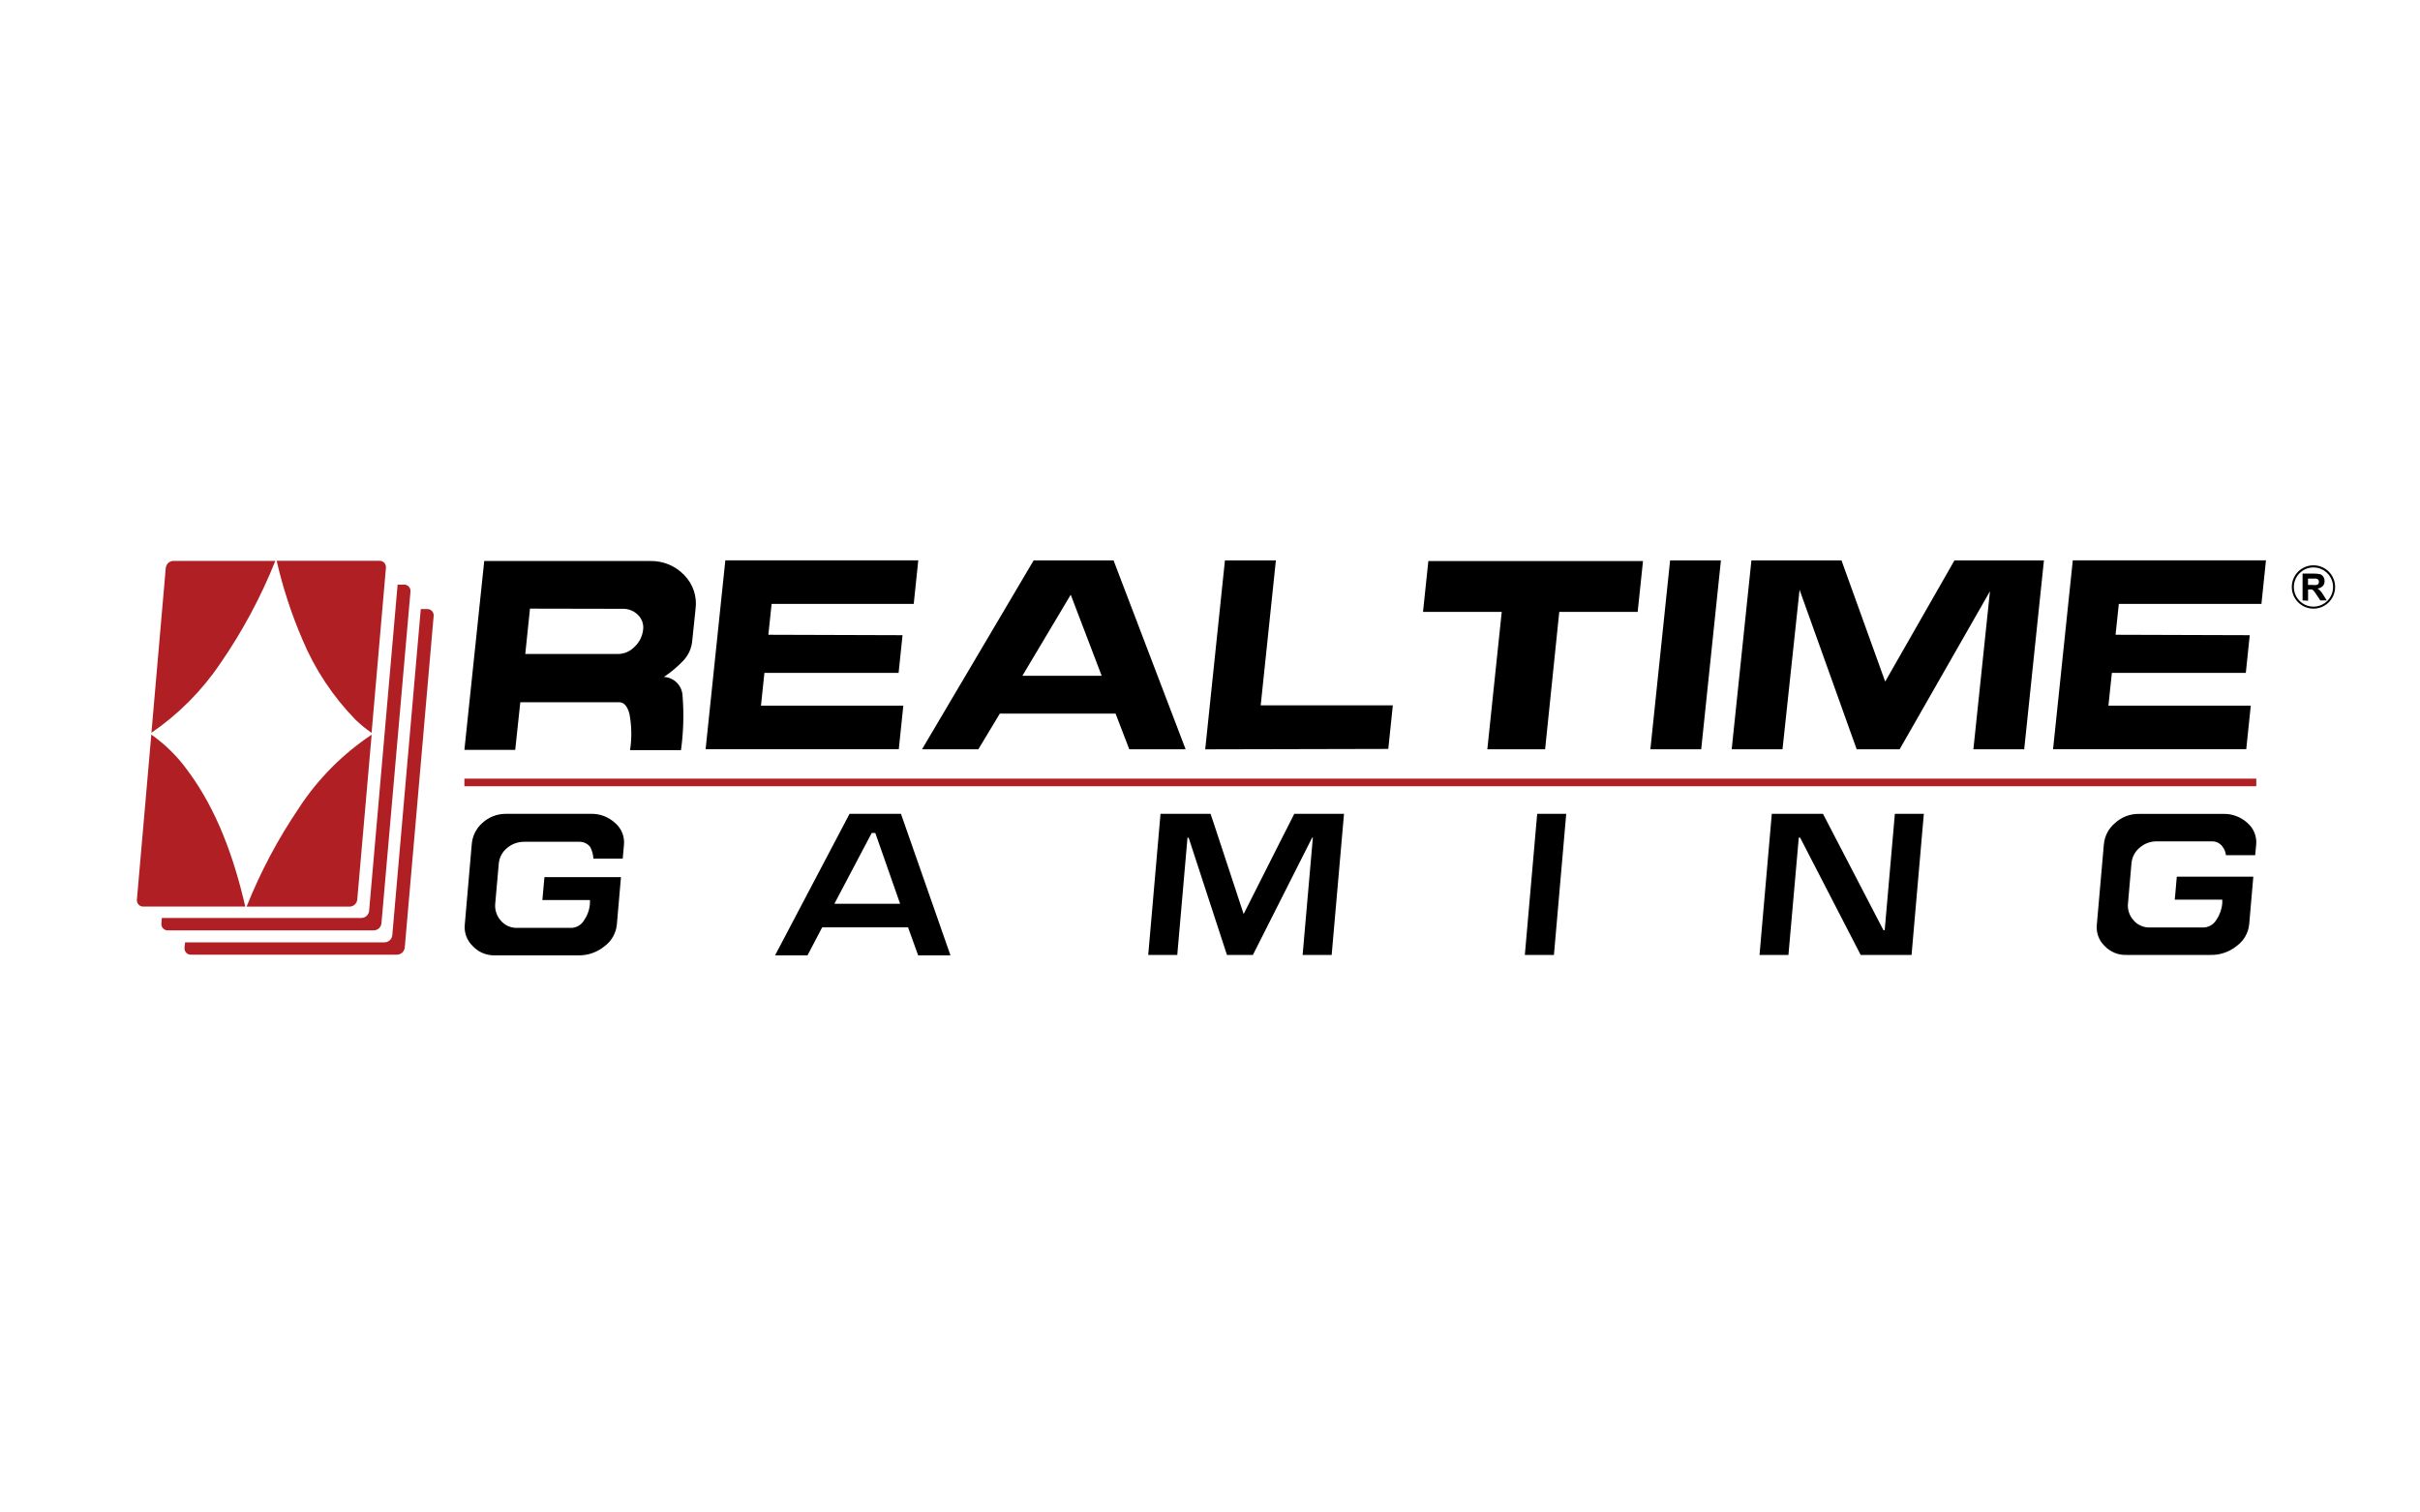
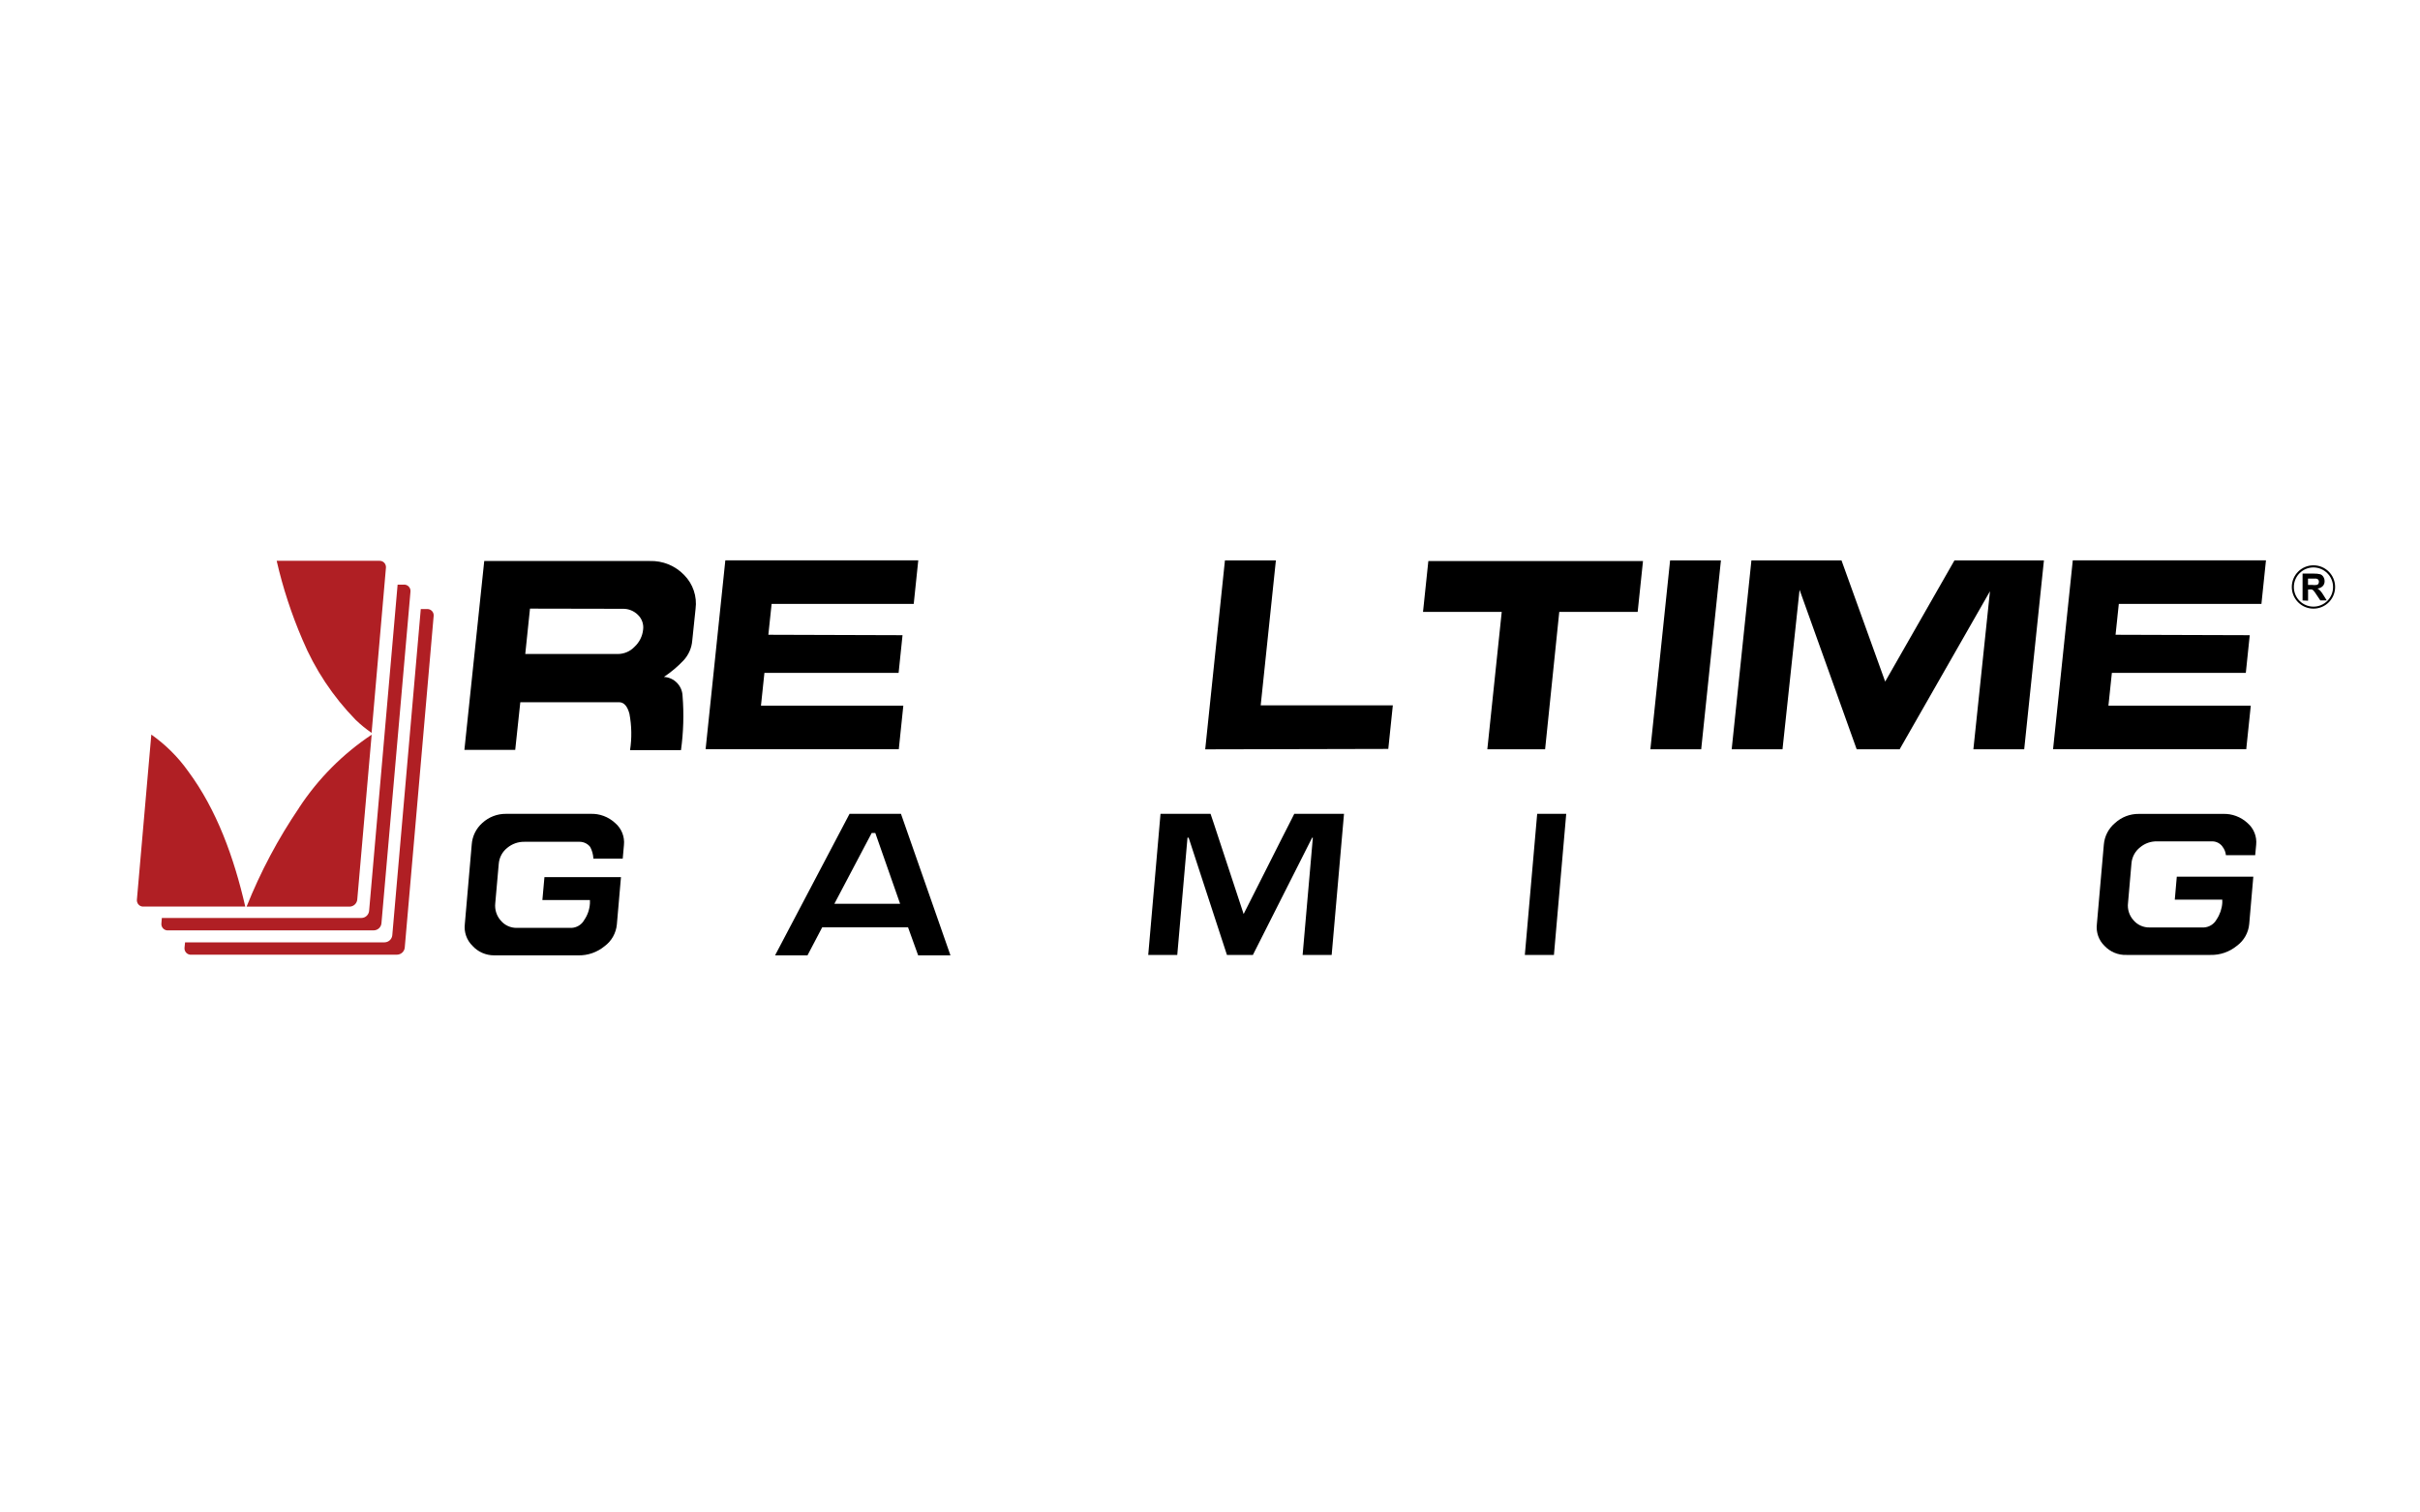
<svg xmlns="http://www.w3.org/2000/svg" id="uuid-39552bb8-39a6-45e3-9d49-c8af834dc7a2" viewBox="0 0 400 250">
  <defs>
    <style>.uuid-5c165788-5cf0-4385-a070-b68698659d88{fill:#b01f24;}</style>
  </defs>
  <path d="M85.16,123.95h-8.4l3.28-31.22h27.36c2.13-.07,4.2.77,5.68,2.31,1.46,1.47,2.16,3.54,1.89,5.59l-.55,5.27c-.1,1.21-.6,2.34-1.42,3.24-.98,1.04-2.08,1.96-3.26,2.75,1.69.09,3.02,1.45,3.08,3.14.24,2.99.15,5.99-.26,8.96h-8.42c.31-1.99.27-4.02-.1-6-.34-1.28-.91-1.92-1.72-1.92h-16.32l-.84,7.89ZM87.6,100.61l-.78,7.49h15.29c1.05,0,2.05-.43,2.77-1.19.8-.74,1.31-1.75,1.42-2.84.12-.9-.2-1.8-.85-2.43-.67-.67-1.58-1.04-2.53-1.01l-15.31-.03Z" />
  <path d="M149.18,104.98l-.65,6.24h-22.18l-.57,5.42h23.53l-.75,7.2h-31.93l3.26-31.22h31.89l-.75,7.2h-23.49l-.54,5.1,22.18.07Z" />
-   <path d="M152.4,123.85l18.45-31.22h13.21l11.91,31.22h-9.31l-2.27-5.9h-19.13l-3.55,5.9h-9.31ZM182.1,111.71l-5.12-13.41-7.99,13.4h13.11Z" />
  <path d="M199.21,123.85l3.26-31.22h8.42l-2.51,23.96h21.84l-.75,7.2-30.26.07Z" />
  <path d="M255.39,123.85h-9.55l2.38-22.71h-13.01l.88-8.4h35.48l-.88,8.4h-12.96l-2.34,22.71Z" />
  <path d="M272.79,123.85l3.26-31.22h8.4l-3.26,31.22h-8.4Z" />
  <path d="M286.23,123.85l3.26-31.22h14.89l7.22,20.03,11.45-20.03h14.79l-3.26,31.22h-8.4l2.74-26.12-14.93,26.12h-7.1l-9.44-26.36-2.82,26.36h-8.4Z" />
  <path d="M371.86,104.98l-.65,6.24h-22.14l-.57,5.42h23.53l-.75,7.2h-31.93l3.26-31.22h31.93l-.75,7.2h-23.57l-.54,5.1,22.18.07Z" />
  <path d="M101.68,136.04c-1.11-1.03-2.58-1.58-4.09-1.52h-13.94c-1.45-.02-2.85.52-3.92,1.5-1.04.92-1.67,2.21-1.76,3.59l-1.14,13.14c-.16,1.32.31,2.65,1.26,3.58.91,1.01,2.21,1.58,3.58,1.58h13.88c1.6.04,3.15-.5,4.39-1.52,1.15-.85,1.88-2.15,2.02-3.58l.68-7.83h-12.65l-.34,3.79h7.86v.55c-.06.98-.38,1.93-.94,2.74-.42.77-1.21,1.26-2.09,1.31h-9.04c-1.03.02-2.01-.42-2.67-1.21-.69-.78-1.02-1.81-.91-2.84l.58-6.56c.09-1.04.6-1.99,1.42-2.63.8-.66,1.8-1.01,2.84-.99h9.1c.68,0,1.33.31,1.75.85.32.6.5,1.26.53,1.93h4.85l.2-2.24c.15-1.38-.4-2.75-1.46-3.65Z" />
  <polygon points="258.88 134.52 254.08 134.52 252.04 157.84 256.85 157.84 258.88 134.52" />
  <path d="M367.34,139.93c.33.41.53.9.58,1.42h4.84l.16-1.72c.14-1.35-.39-2.69-1.42-3.58-1.11-1.03-2.58-1.58-4.09-1.52h-13.88c-1.45-.02-2.86.52-3.93,1.5-1.08.9-1.75,2.19-1.86,3.59l-1.15,13.14c-.16,1.32.3,2.65,1.26,3.58.94,1,2.26,1.55,3.63,1.5h13.88c1.6.04,3.15-.5,4.39-1.52,1.15-.85,1.89-2.15,2.02-3.58l.68-7.83h-12.65l-.33,3.79h7.85v.55c-.07.98-.4,1.93-.95,2.74-.42.76-1.2,1.25-2.07,1.31h-9c-1.03.02-2.01-.42-2.67-1.21-.69-.77-1.02-1.81-.89-2.84l.57-6.56c.09-1.03.6-1.99,1.42-2.63.79-.67,1.8-1.02,2.84-.99h9.1c.66,0,1.27.32,1.67.84Z" />
  <path d="M148.94,134.52h-8.52l-12.31,23.39h5.36l2.43-4.63h14.19l1.67,4.63h5.34l-8.18-23.39ZM137.91,149.39l6.17-11.7h.6l4.1,11.7h-10.87Z" />
  <polygon points="218.6 134.52 217.34 134.52 213.93 134.52 213.28 135.81 211.93 138.46 205.56 151.08 201.4 138.46 200.62 136.09 200.09 134.52 196.62 134.52 195.37 134.52 191.82 134.52 189.79 157.84 194.59 157.84 196.28 138.46 196.47 138.46 202.8 157.84 207.09 157.84 216.88 138.46 217 138.46 215.31 157.84 220.11 157.84 222.15 134.52 218.6 134.52" />
-   <polygon points="313.2 134.52 311.52 153.75 311.31 153.75 301.32 134.52 297.66 134.52 296.88 134.52 292.86 134.52 290.83 157.84 295.61 157.84 297.32 138.45 297.54 138.45 307.55 157.84 311.17 157.84 312.1 157.84 315.96 157.84 317.99 134.52 313.2 134.52" />
-   <rect class="uuid-5c165788-5cf0-4385-a070-b68698659d88" x="76.76" y="128.7" width="296.18" height="1.26" />
  <path d="M380.59,99.24v-4.43h1.89c.35-.01.7.03,1.04.11.21.08.39.23.51.43.13.21.2.45.2.7.01.3-.09.6-.3.82-.24.24-.55.38-.88.41.18.1.34.23.48.38.19.22.36.46.51.71l.54.87h-1.06l-.65-.97c-.14-.23-.3-.44-.47-.65-.08-.08-.17-.14-.27-.18-.15-.02-.3-.02-.45,0h-.18v1.85l-.89-.04ZM381.48,96.68h.67c.26.04.53.04.79,0,.11-.03.2-.09.26-.18.06-.1.09-.22.09-.34.01-.13-.03-.26-.11-.35-.09-.1-.21-.16-.34-.17h-1.35v1.12-.07Z" />
  <path d="M382.39,100.6c-1.98,0-3.58-1.6-3.58-3.58,0-1.98,1.6-3.58,3.58-3.58s3.58,1.6,3.58,3.58-1.6,3.58-3.58,3.58h0ZM382.39,93.79c-1.79,0-3.24,1.45-3.24,3.24s1.45,3.24,3.24,3.24,3.24-1.45,3.24-3.24h0c0-1.78-1.45-3.23-3.24-3.24Z" />
  <path class="uuid-5c165788-5cf0-4385-a070-b68698659d88" d="M62.76,92.69h-17.03c1.02,4.46,2.45,8.82,4.26,13.03,2.06,4.93,5.05,9.43,8.79,13.26.82.79,1.7,1.51,2.64,2.16l2.37-27.28c.06-.58-.35-1.1-.93-1.16-.03,0-.06,0-.09,0Z" />
-   <path class="uuid-5c165788-5cf0-4385-a070-b68698659d88" d="M36.36,109.74c3.68-5.32,6.75-11.03,9.15-17.03h-16.83c-.66,0-1.21.51-1.28,1.16l-2.37,27.25c4.45-3.05,8.3-6.91,11.33-11.38Z" />
  <path class="uuid-5c165788-5cf0-4385-a070-b68698659d88" d="M25.01,121.43l-2.38,27.26c-.06.58.35,1.1.93,1.16.04,0,.09,0,.13,0h16.85c-1.86-8.09-4.7-15.98-9.44-22.37-1.67-2.35-3.73-4.4-6.09-6.06Z" />
  <path class="uuid-5c165788-5cf0-4385-a070-b68698659d88" d="M49.45,133.5c-3.48,5.12-6.4,10.61-8.69,16.36h17.03c.65-.02,1.19-.51,1.26-1.16l2.38-27.26c-4.77,3.17-8.85,7.28-11.99,12.06Z" />
  <path class="uuid-5c165788-5cf0-4385-a070-b68698659d88" d="M66.81,96.64h-1.09l-4.71,53.93c-.07.65-.61,1.15-1.26,1.16H26.75l-.07.88c-.07.58.34,1.1.91,1.17.04,0,.09,0,.14,0h34.06c.66-.02,1.2-.52,1.26-1.18l4.8-54.84c.04-.59-.4-1.09-.99-1.13-.02,0-.04,0-.06,0Z" />
  <path class="uuid-5c165788-5cf0-4385-a070-b68698659d88" d="M70.64,100.67h-1.09l-4.71,53.93c-.07.65-.62,1.15-1.28,1.16H30.59l-.09.88c-.06.58.35,1.1.93,1.16.04,0,.09,0,.13,0h34.06c.66-.01,1.21-.51,1.28-1.16l4.78-54.84c.05-.58-.38-1.08-.96-1.13-.03,0-.06,0-.09,0Z" />
</svg>